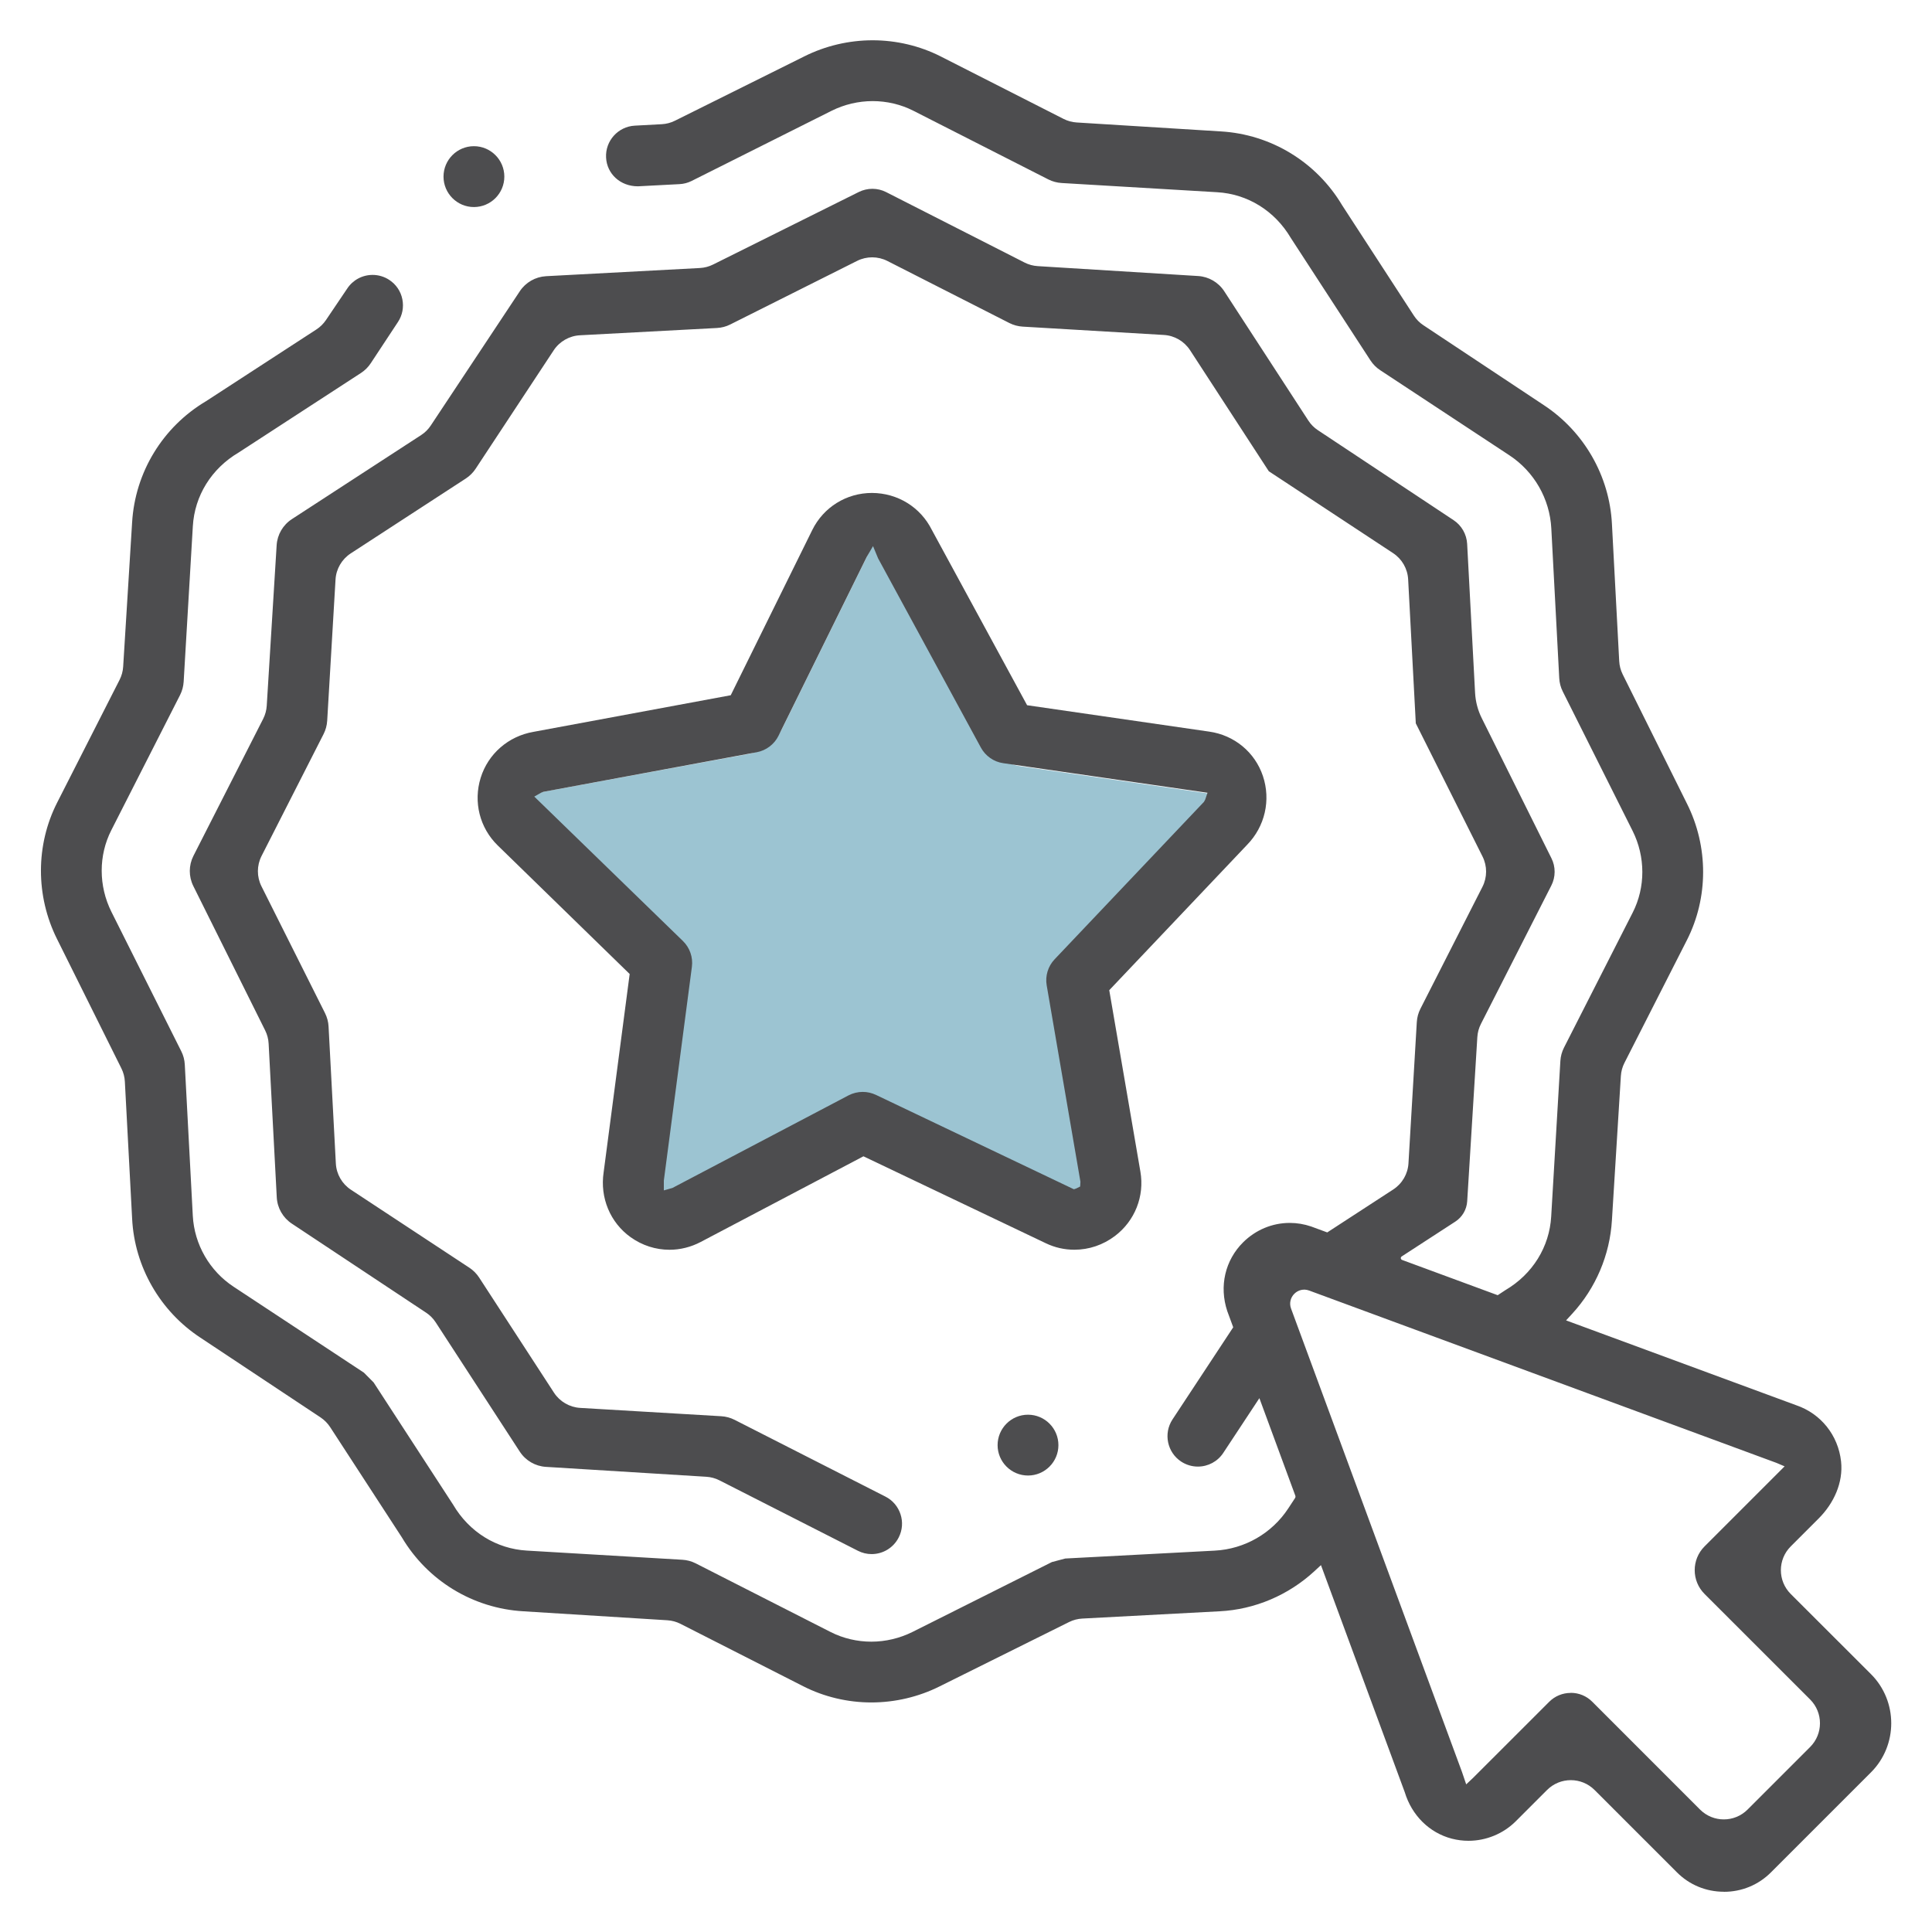
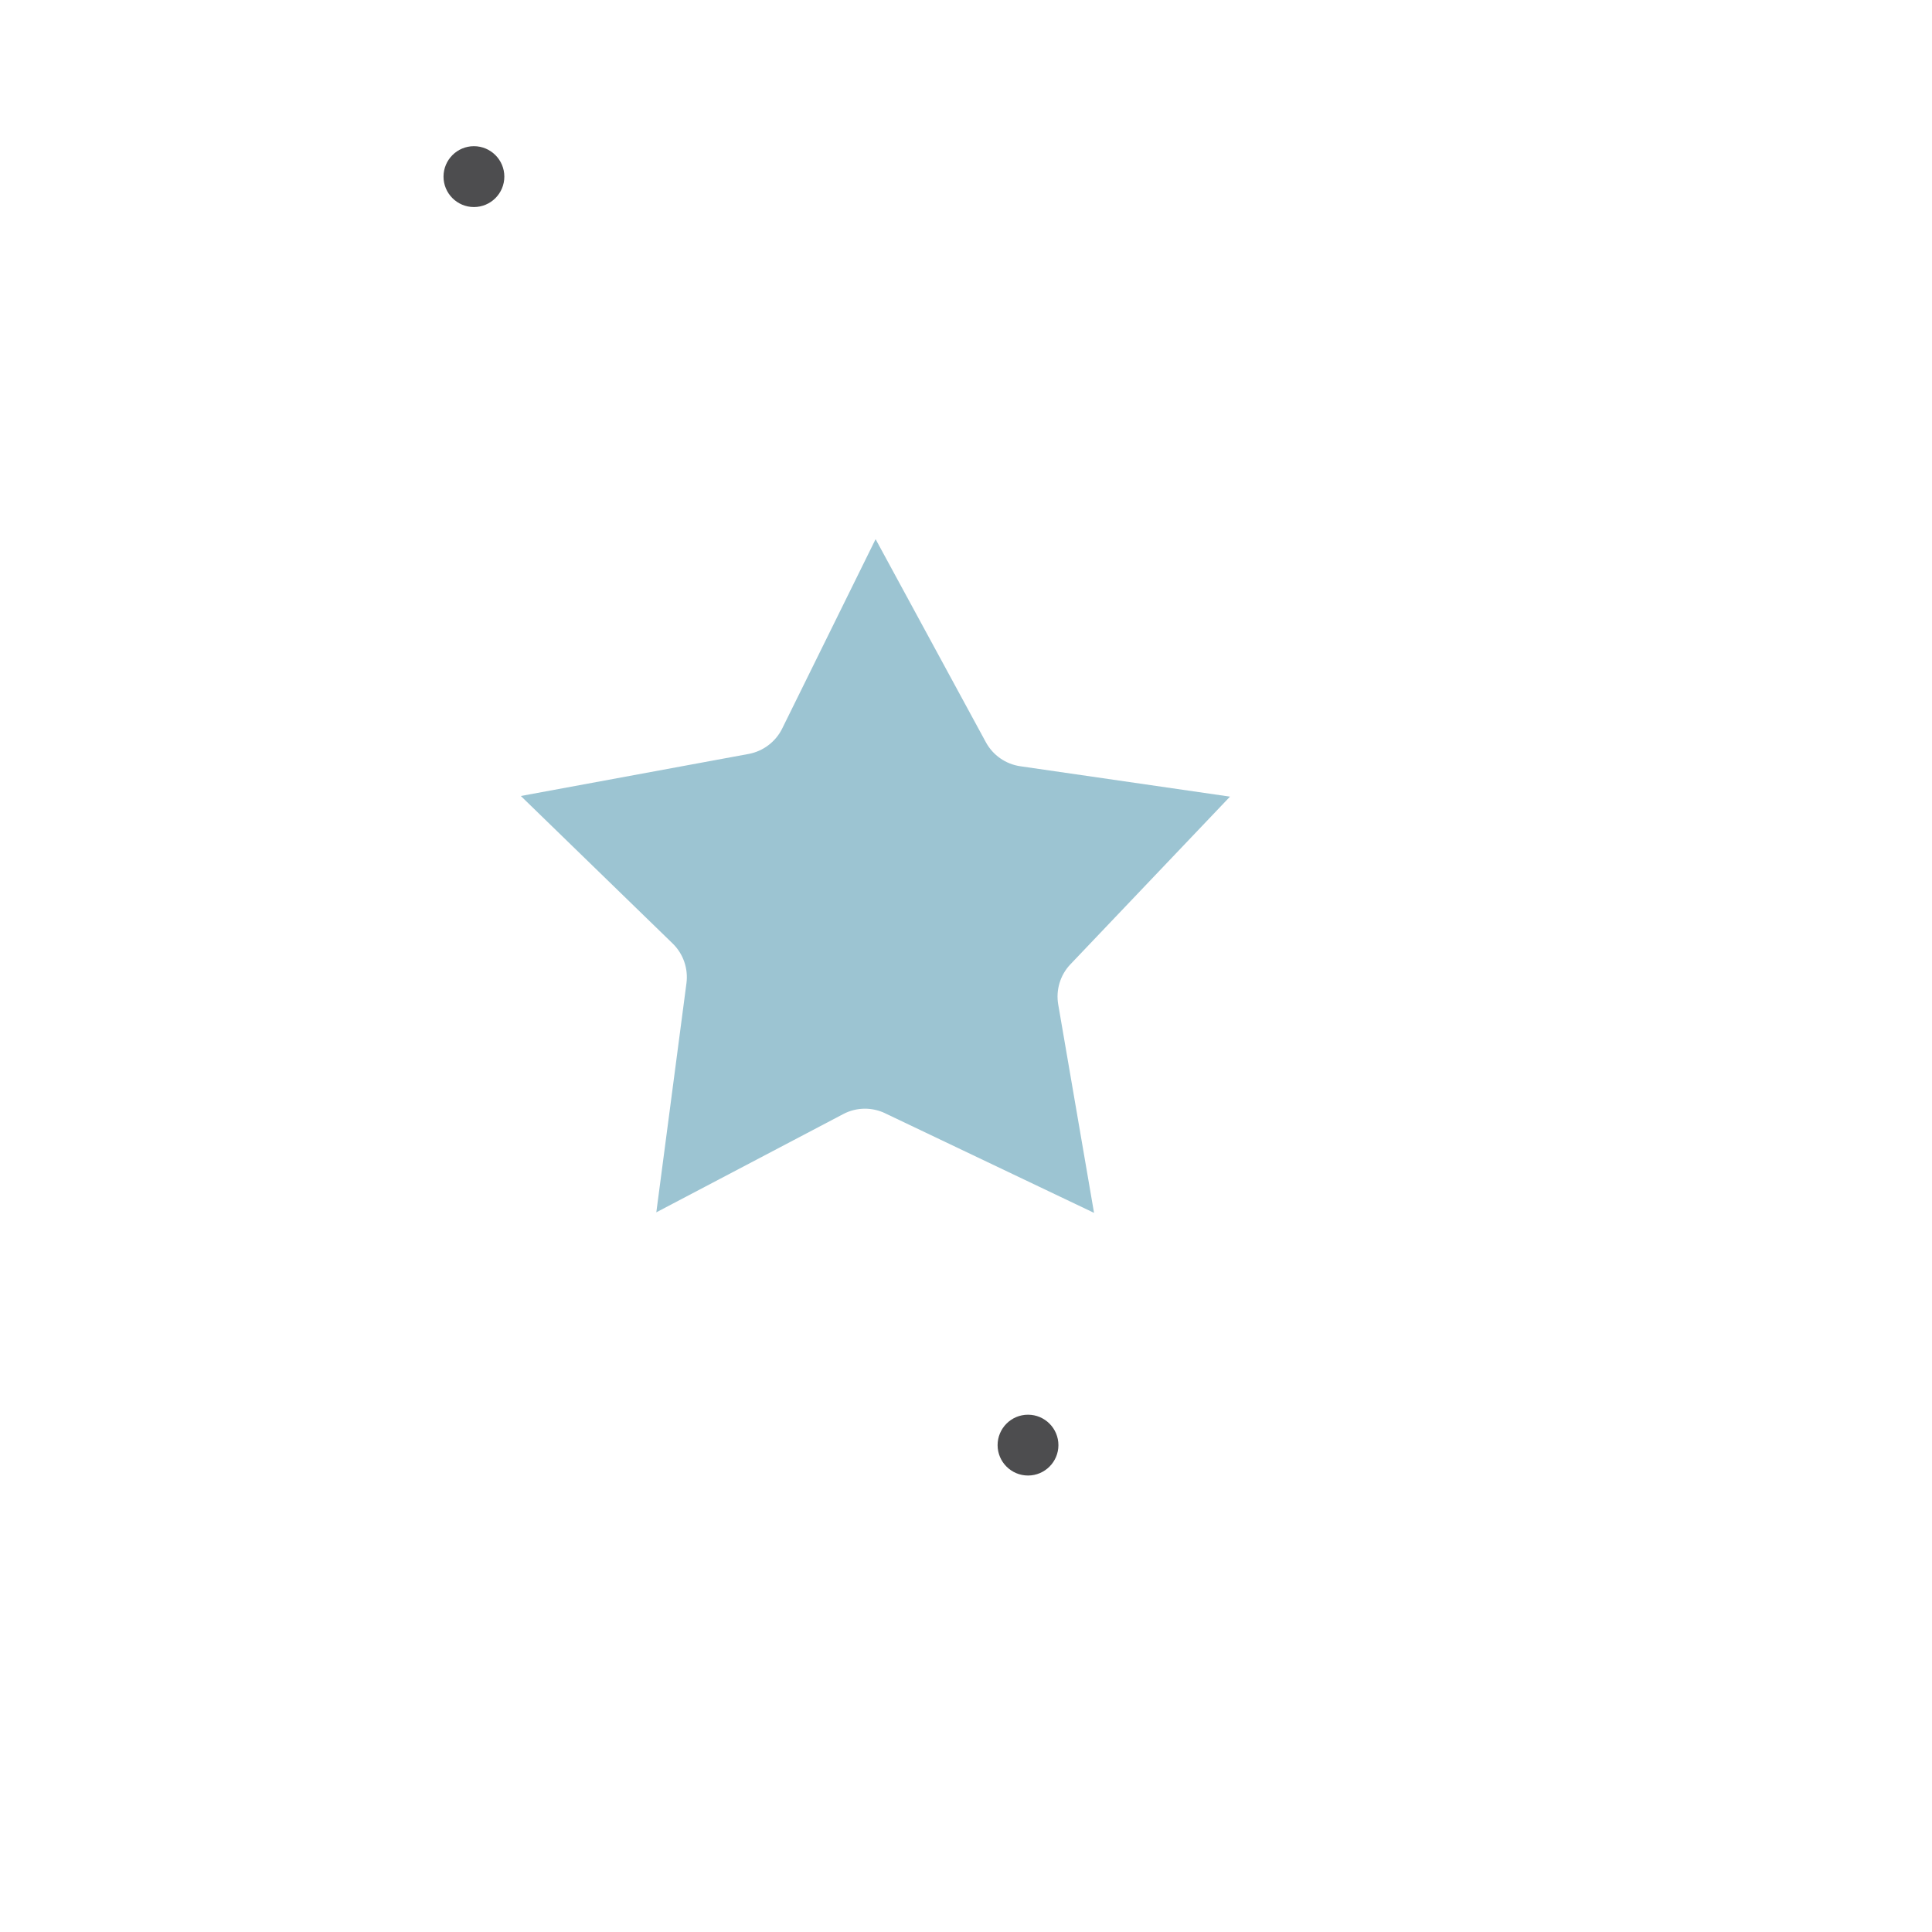
<svg xmlns="http://www.w3.org/2000/svg" id="Armed_Forces_Mutual_Icon" version="1.1" viewBox="0 0 48 48">
  <defs>
    <style>
      .st0 {
        fill: #9cc4d2;
      }

      .st1 {
        fill: #4d4d4f;
      }
    </style>
  </defs>
  <path class="st0" d="M21.99,27.658c-.155-.073-.328-.113-.5-.113-.187,0-.375.046-.54.134l-4.644,2.441.749-5.695c.047-.361-.08-.728-.341-.982l-3.774-3.667,5.662-1.045c.358-.067.668-.301.83-.628l2.322-4.708,2.741,5.048c.174.32.493.542.854.594l5.21.755-3.967,4.168c-.251.264-.363.636-.301.995l.89,5.178-5.191-2.474Z" />
-   <path class="st1" d="M42.829,47c-.442,0-.856-.171-1.167-.483l-2.045-2.045c-.326-.326-.855-.326-1.181-0l-.777.777c-.308.308-.736.485-1.174.485-.14,0-.28-.018-.416-.053-.556-.145-.993-.577-1.168-1.154l-2.082-5.642-.163.151c-.647.597-1.483.952-2.355.996l-3.412.181c-.114.006-.225.035-.328.086l-3.215,1.598c-.523.262-1.11.4-1.698.4-.589,0-1.174-.139-1.691-.402l-3.05-1.551c-.102-.052-.213-.082-.327-.089l-3.58-.223c-1.248-.073-2.375-.758-3.015-1.835l-1.782-2.74c-.062-.096-.143-.177-.238-.241l-2.989-1.984c-.999-.657-1.632-1.759-1.693-2.948l-.181-3.412c-.006-.114-.035-.226-.086-.328l-1.599-3.214c-.534-1.069-.533-2.336.003-3.39l1.551-3.05c.052-.102.082-.213.089-.327l.222-3.58c.073-1.248.76-2.375,1.836-3.015l2.743-1.783c.094-.061.174-.14.237-.233l.528-.782c.14-.213.376-.34.631-.34.147,0,.291.043.414.124.169.111.285.281.325.479s.002.399-.109.567l-.676,1.025c-.063.096-.146.178-.242.241l-3.039,1.976c-.68.401-1.095,1.078-1.139,1.831l-.228,3.864c-.007.115-.037.227-.089.33l-1.708,3.358c-.32.628-.319,1.386.002,2.029l1.736,3.465c.052.103.081.215.087.33l.199,3.757c.038.712.418,1.372,1.016,1.764l3.235,2.133.242.244,1.975,3.037c.4.681,1.077,1.096,1.83,1.14l3.866.228c.115.007.227.037.33.089l3.356,1.708c.308.156.657.238,1.008.238.352,0,.705-.084,1.021-.241l3.465-1.737.332-.088,3.715-.196c.74-.039,1.418-.428,1.825-1.048l.168-.256c.013-.019.015-.043.007-.064l-.892-2.42-.897,1.36c-.14.213-.376.34-.631.34-.148,0-.291-.043-.415-.124-.348-.229-.445-.699-.216-1.047l1.509-2.29-.148-.402c-.206-.62-.052-1.266.394-1.709.313-.31.724-.482,1.159-.482.18,0,.359.03.532.089l.399.147,1.64-1.067c.222-.145.363-.386.378-.651l.207-3.507c.007-.115.037-.227.089-.33l1.542-3.031c.12-.236.121-.516.002-.753l-1.658-3.309s0-0,0-0l-.19-3.576c-.014-.265-.153-.507-.375-.653l-3.087-2.034c-0-0-0-0-0-0l-1.957-3.008c-.145-.222-.386-.363-.651-.378l-3.507-.207c-.115-.007-.227-.037-.33-.089l-3.031-1.542c-.236-.12-.516-.121-.753-.002l-3.152,1.58c-.103.052-.215.081-.33.087l-3.403.181c-.265.014-.507.153-.653.374l-1.94,2.943c-.063.096-.146.178-.242.241l-2.86,1.861c-.222.145-.363.386-.378.651l-.207,3.506c-.007.115-.037.227-.089.33l-1.542,3.031c-.12.236-.121.516-.002.753l1.58,3.153c.051.103.081.215.087.33l.181,3.403c.014.265.153.507.375.653l2.943,1.938c.096.063.178.146.241.242l1.86,2.861c.145.222.386.363.651.379l3.506.207c.115.007.227.037.33.089l3.747,1.907c.18.091.313.247.376.439.063.192.047.397-.045.577-.129.254-.388.413-.673.413-.119,0-.235-.028-.342-.083l-3.438-1.749c-.102-.052-.213-.082-.327-.089l-3.985-.246c-.264-.016-.505-.157-.649-.378l-2.089-3.212c-.062-.096-.143-.178-.239-.241l-3.337-2.213c-.22-.146-.359-.388-.373-.652l-.202-3.819c-.006-.114-.035-.226-.086-.328l-1.785-3.587c-.118-.237-.117-.515.003-.751l1.732-3.403c.052-.102.082-.213.089-.327l.246-3.986c.016-.264.157-.505.378-.649l3.211-2.088c.096-.062.178-.143.241-.239l2.212-3.336c.146-.22.388-.358.652-.373l3.82-.203c.114-.006.226-.035.328-.086l3.62-1.802c.105-.052.222-.08.339-.08.118,0,.237.028.342.082l3.439,1.75c.102.052.213.082.327.089l3.985.246c.264.016.505.157.649.378l2.089,3.212c.062.096.143.178.239.241l3.368,2.233c.2.131.326.352.339.591l.197,3.702c.012.218.068.431.165.626l1.731,3.48c.108.213.107.468-.002.681l-1.749,3.438c-.052.102-.082.213-.089.327l-.252,4.079c-.013.205-.122.392-.294.504l-1.333.866c-.034.022-.028.073.01.087l2.375.876.19-.125c.68-.4,1.095-1.077,1.139-1.829l.228-3.865c.007-.115.037-.227.089-.33l1.708-3.357c.32-.628.319-1.387-.002-2.029l-1.736-3.465c-.052-.103-.081-.215-.087-.33l-.197-3.72c-.039-.737-.426-1.412-1.043-1.818l-3.209-2.114c-.096-.063-.178-.146-.241-.242l-1.978-3.041c-.4-.679-1.077-1.094-1.83-1.138l-3.865-.229c-.115-.007-.227-.037-.33-.089l-3.357-1.708c-.308-.156-.657-.238-1.008-.238-.352,0-.705.083-1.021.241l-3.479,1.744c-.092.046-.195.073-.299.078,0,0-1.032.054-1.032.054-.442.001-.772-.313-.792-.713-.023-.416.299-.772.714-.794l.669-.036c.114-.006.225-.035.327-.086l3.215-1.599c.523-.262,1.11-.4,1.697-.4.589,0,1.175.139,1.693.402l3.05,1.551c.102.052.213.082.327.089l3.58.222c1.248.073,2.376.76,3.016,1.836l1.781,2.74c.062.096.143.178.239.241l2.989,1.983c.999.657,1.632,1.76,1.693,2.949l.181,3.412c.006.114.035.225.086.328l1.598,3.214c.535,1.067.534,2.335-.002,3.389l-1.552,3.05c-.052.102-.082.213-.089.327l-.222,3.58c-.051.865-.402,1.691-.989,2.328l-.15.163,5.72,2.109c.61.209,1.04.743,1.112,1.396.057.525-.181,1.04-.554,1.414l-.697.697c-.326.326-.326.855 0,1.181l1.994,1.992c.671.671.671,1.769 0,2.44l-2.485,2.485c-.312.312-.726.483-1.168.483ZM39.025,42.058c.202,0,.392.078.534.221l2.678,2.679c.326.326.855.326,1.181 0l1.554-1.554c.326-.326.326-.855-0-1.181l-2.623-2.622c-.326-.326-.326-.855-0-1.181l1.989-1.989-.202-.086-11.611-4.282c-.28-.103-.552.169-.449.449l4.247,11.513.104.307.171-.161,1.891-1.89c.142-.142.332-.221.535-.221Z" />
  <path class="st1" d="M11.774,5.144c-.416,0-.755-.339-.755-.756s.339-.756.755-.756c.417,0,.756.339.756.756s-.339.756-.756.756Z" />
  <path class="st1" d="M25.541,36.659c-.417,0-.756-.339-.756-.755,0-.417.339-.756.755-.756.417,0,.756.339.756.756,0,.416-.339.755-.755.755Z" />
-   <path class="st1" d="M16.634,31.05c-.346,0-.68-.108-.966-.312-.508-.363-.765-.98-.671-1.611l.647-4.928-3.276-3.192c-.45-.437-.612-1.082-.426-1.682.185-.596.687-1.034,1.31-1.142l4.903-.91,2.024-4.102c.28-.57.85-.924,1.486-.924.638.003,1.204.354,1.485.916l2.368,4.358,4.526.656c.623.089,1.133.511,1.332,1.101.202.601.052,1.257-.393,1.712l-3.424,3.611.774,4.509c.105.611-.138,1.223-.633,1.598-.296.223-.644.341-1.009.341-.246,0-.485-.054-.708-.161l-4.531-2.16-4.045,2.129c-.24.126-.506.193-.773.193ZM21.532,13.84l-2.19,4.44c-.105.213-.307.365-.54.409l-5.304.984-.052.02-.172.098,3.694,3.589c.17.166.253.405.222.639l-.697,5.31v.246l.212-.06,4.377-2.301c.108-.056.23-.086.352-.086.113,0,.223.025.326.073l4.92,2.346.057-.019.099-.049.007-.119-.838-4.878c-.041-.234.033-.476.195-.647l3.712-3.913.031-.057.057-.169-5.075-.735c-.235-.033-.442-.179-.555-.387l-2.554-4.702-.126-.304-.158.272Z" />
</svg>